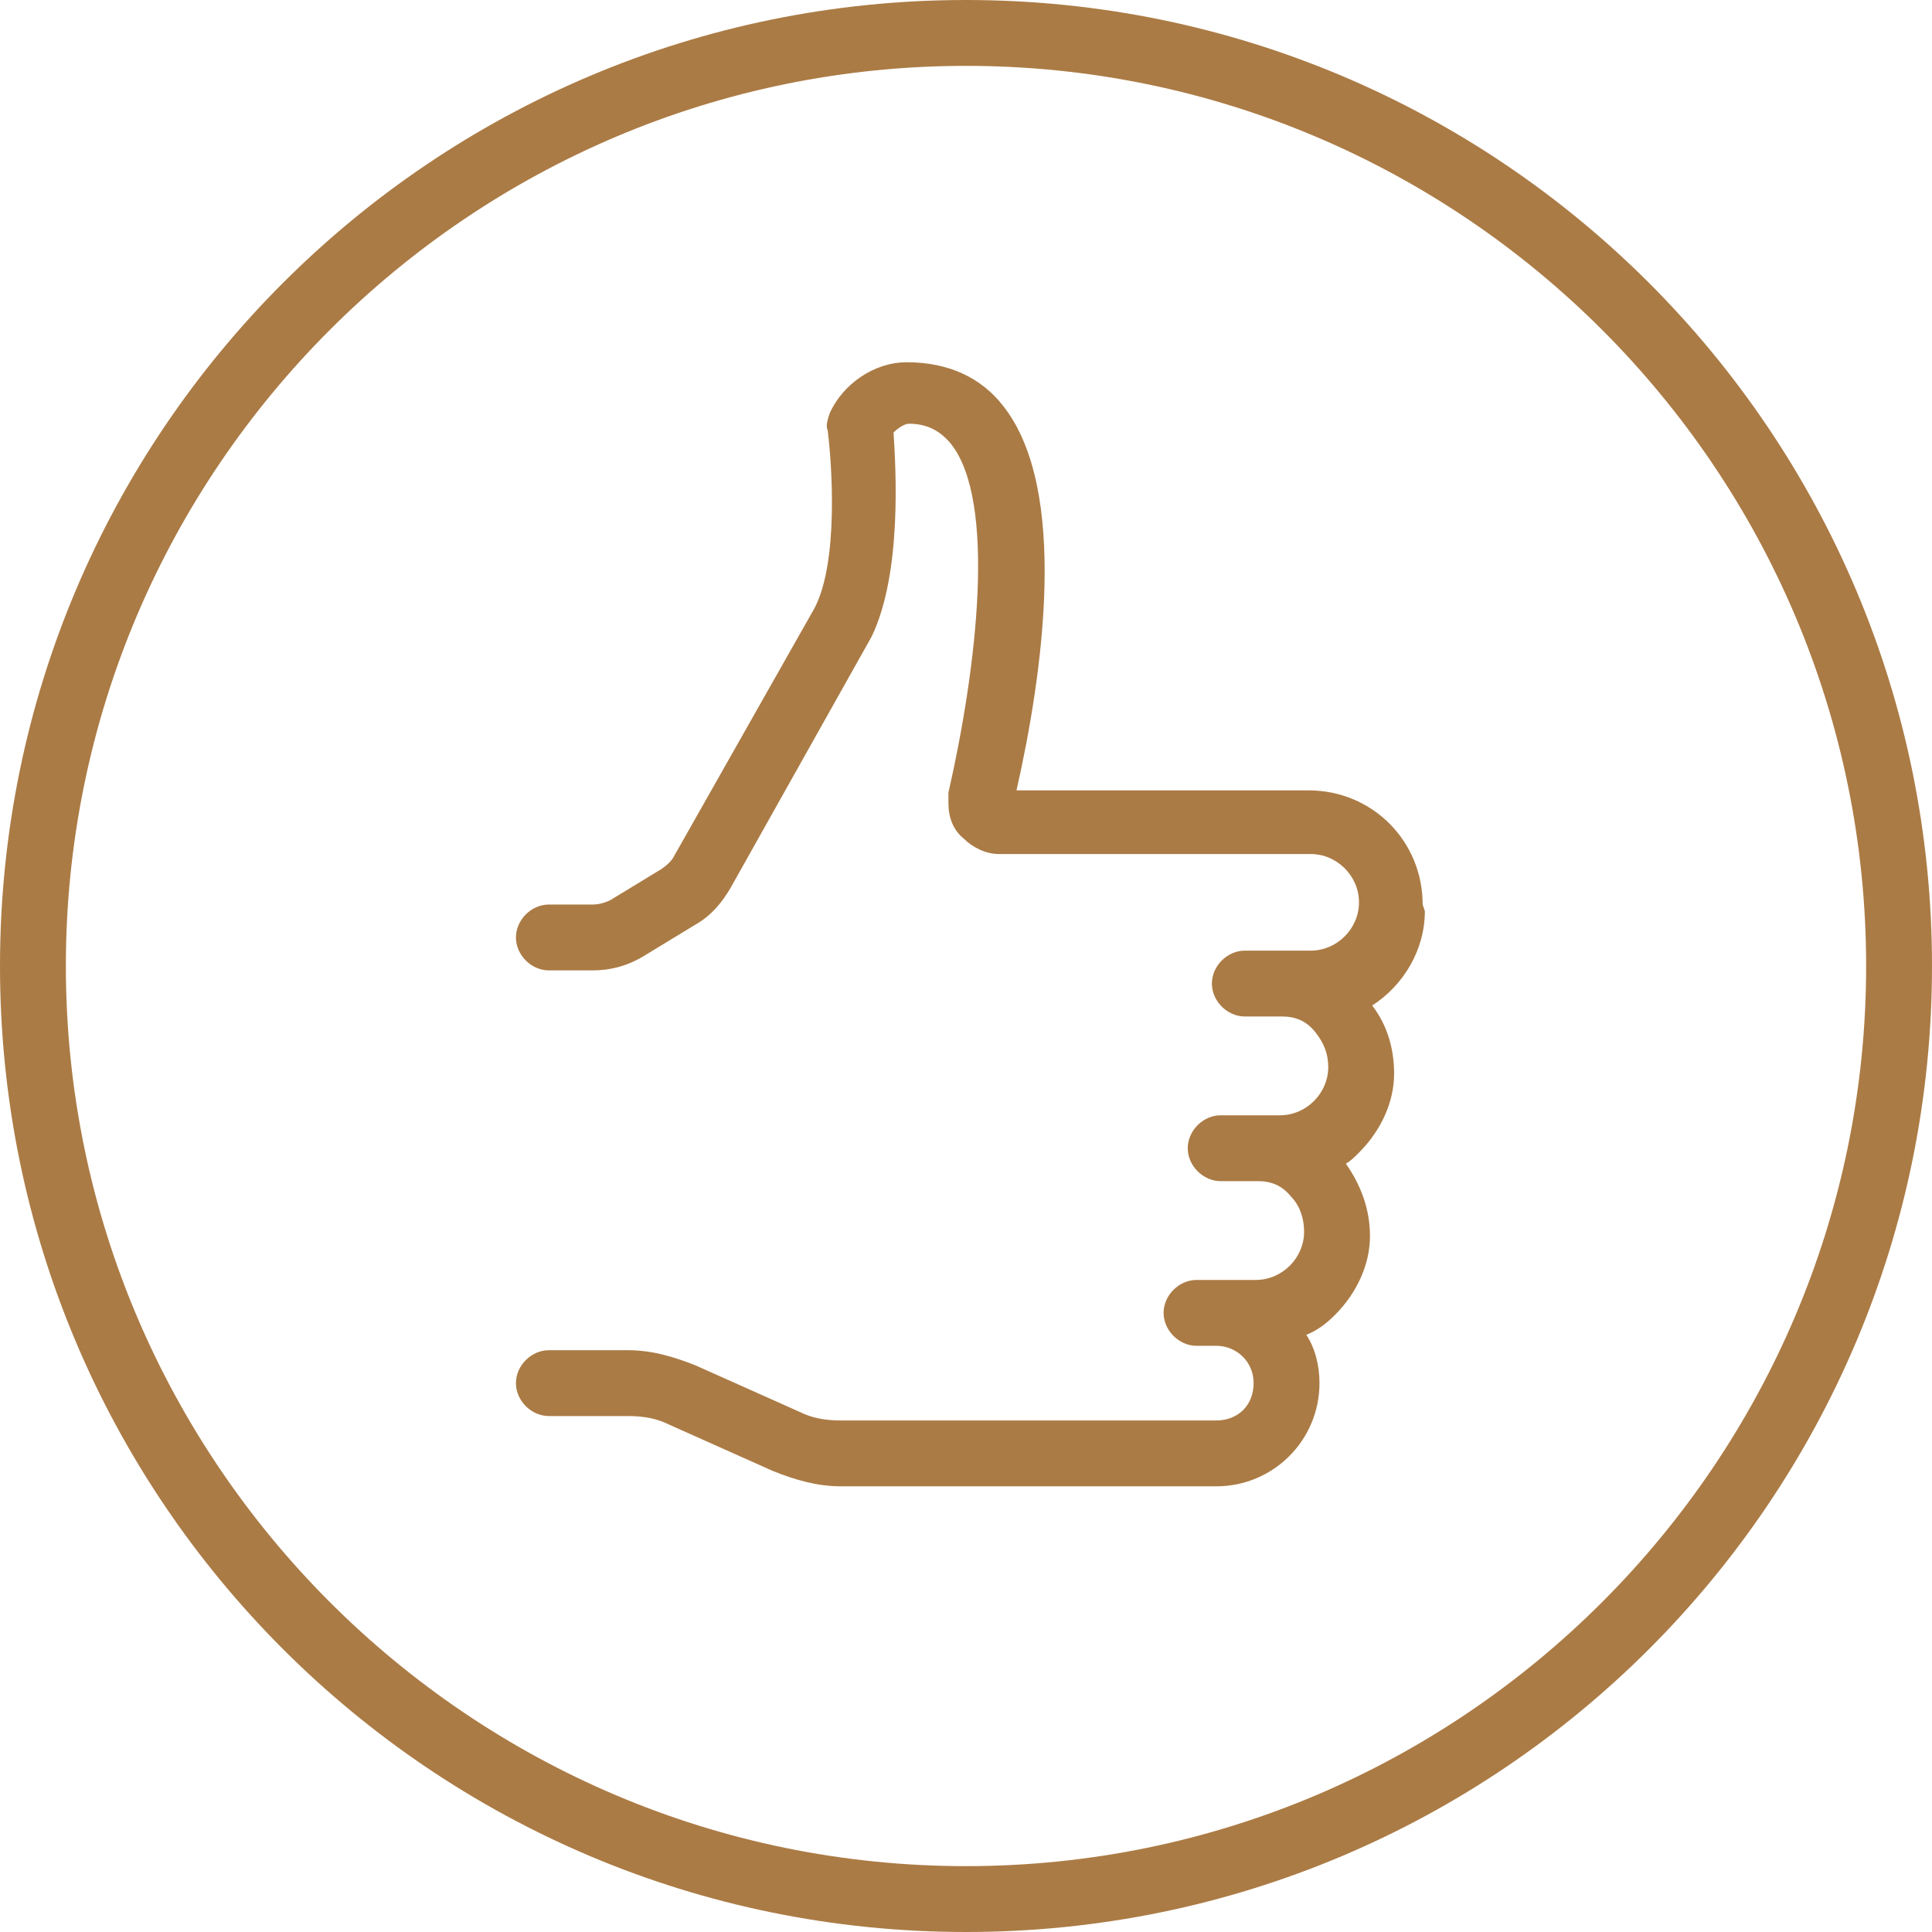
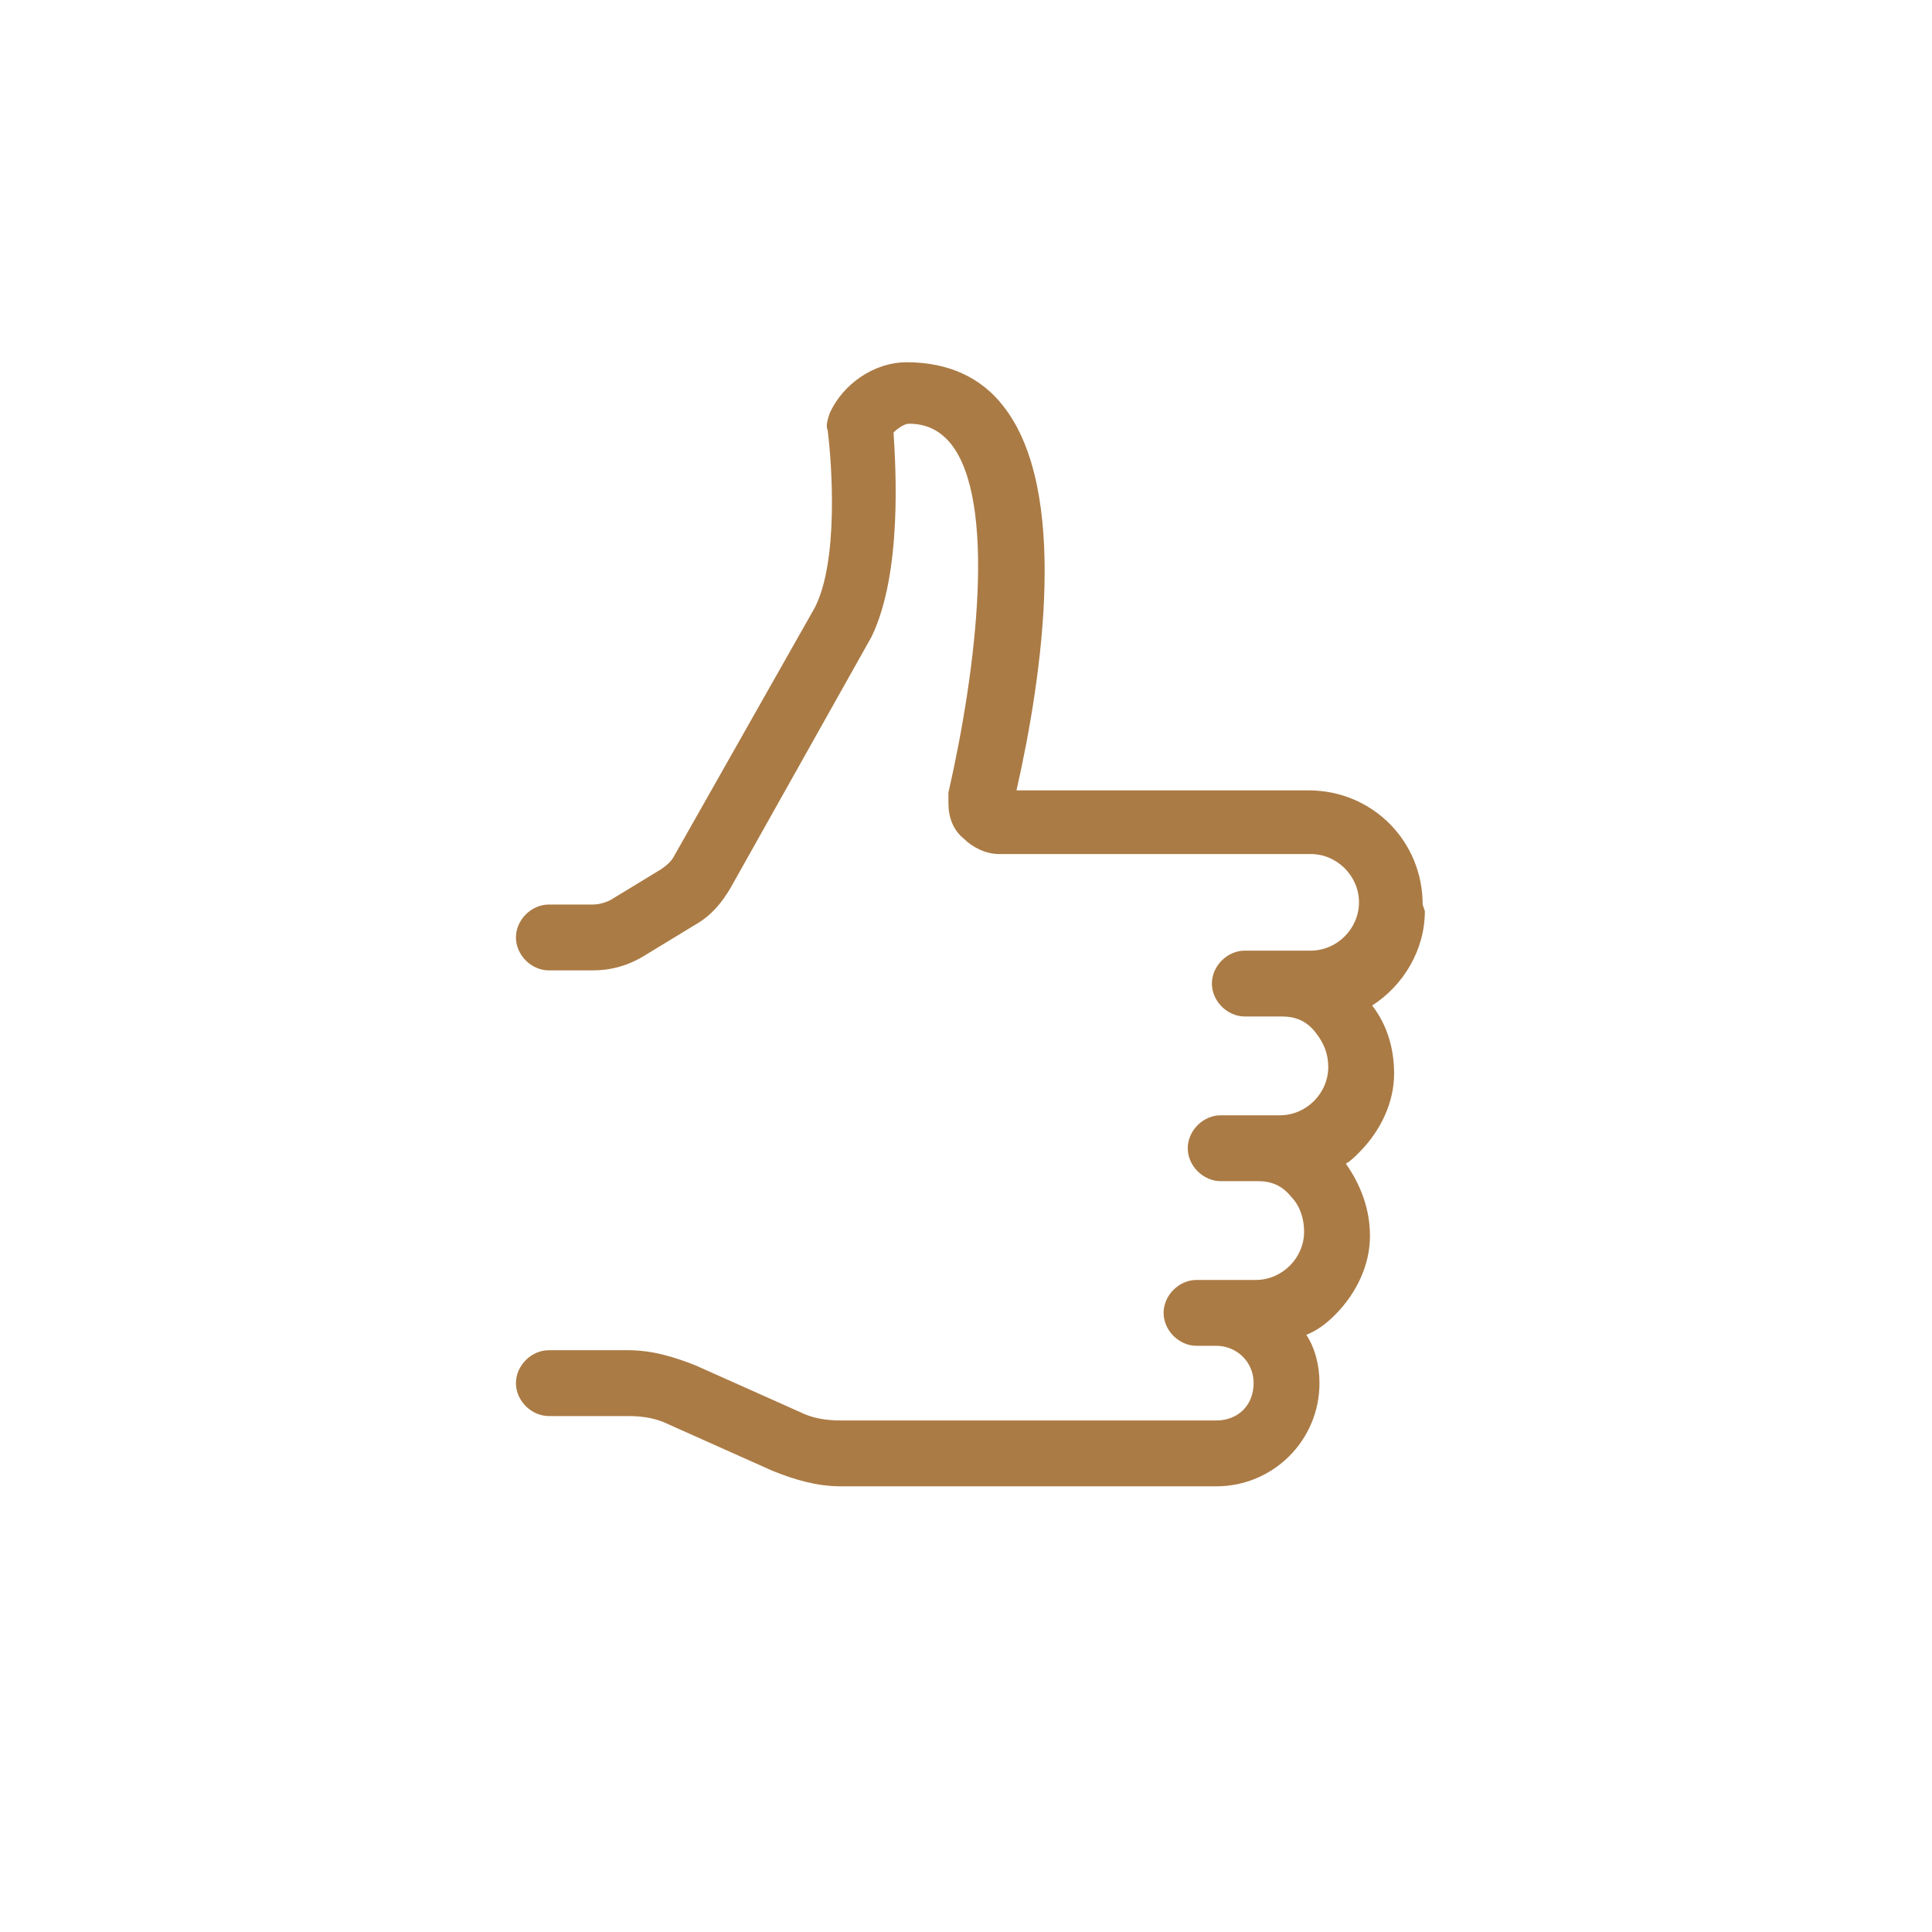
<svg xmlns="http://www.w3.org/2000/svg" viewBox="0 0 88 88" version="1.1" data-sanitized-data-name="Ebene 1" data-name="Ebene 1" id="Ebene_1">
  <defs>
    <style>
      .cls-1 {
        fill: #ab7b45;
        stroke-width: 0px;
      }
    </style>
  </defs>
-   <path d="M44,0C19.7,0,0,19.7,0,44s19.7,44,44,44,44-19.7,44-44S68.3,0,44,0ZM44,85c-22.6,0-41-18.4-41-41S21.4,3,44,3s41,18.4,41,41-18.4,41-41,41Z" class="cls-1" />
  <path d="M64.8,41.2c0-2.9-2.3-5.2-5.2-5.2h-13.3c1.2-5.3,2.4-13.7-.6-17.5-1-1.3-2.5-2-4.4-2-1.5,0-2.9,1-3.5,2.3-.1.3-.2.6-.1.8.2,1.6.5,6-.6,8.1l-6.4,11.3c-.1.2-.3.4-.6.6l-2.3,1.4c-.2.1-.5.2-.8.2h-2c-.8,0-1.5.7-1.5,1.5s.7,1.5,1.5,1.5h2c.8,0,1.6-.2,2.4-.7l2.3-1.4c.7-.4,1.2-1,1.6-1.7l6.4-11.4c1.4-2.9,1.1-7.7,1-9.3.2-.2.5-.4.7-.4.8,0,1.4.3,1.9.9,2.1,2.6,1.2,10.2-.1,15.9,0,.2,0,.4,0,.5,0,.6.2,1.2.7,1.6.4.4,1,.7,1.6.7h14.2c1.2,0,2.2,1,2.2,2.2s-1,2.2-2.2,2.2h-3c-.8,0-1.5.7-1.5,1.5s.7,1.5,1.5,1.5h1.7c.6,0,1.1.2,1.5.7s.6,1,.6,1.6c0,1.2-1,2.2-2.2,2.2h-2.7c-.8,0-1.5.7-1.5,1.5s0,0,0,0,0,0,0,0c0,.8.7,1.5,1.5,1.5h1.7c.6,0,1.1.2,1.5.7.4.4.6,1,.6,1.6,0,1.2-1,2.2-2.2,2.2h-2.7c-.8,0-1.5.7-1.5,1.5s.7,1.5,1.5,1.5h.9c.9,0,1.7.7,1.7,1.7s-.7,1.7-1.7,1.7h-17.1c-.7,0-1.3-.1-1.9-.4l-4.7-2.1c-1-.4-2-.7-3.1-.7h-3.6c-.8,0-1.5.7-1.5,1.5s.7,1.5,1.5,1.5h3.6c.7,0,1.3.1,1.9.4l4.7,2.1c1,.4,2,.7,3.1.7h17.1c2.6,0,4.7-2.1,4.7-4.7,0-.8-.2-1.6-.6-2.2.5-.2.9-.5,1.3-.9,1-1,1.6-2.3,1.6-3.6,0-1.2-.4-2.3-1.1-3.3.2-.1.4-.3.6-.5,1-1,1.6-2.3,1.6-3.6,0-1.1-.3-2.2-1-3.1,1.4-.9,2.4-2.5,2.4-4.3Z" class="cls-1" />
</svg>